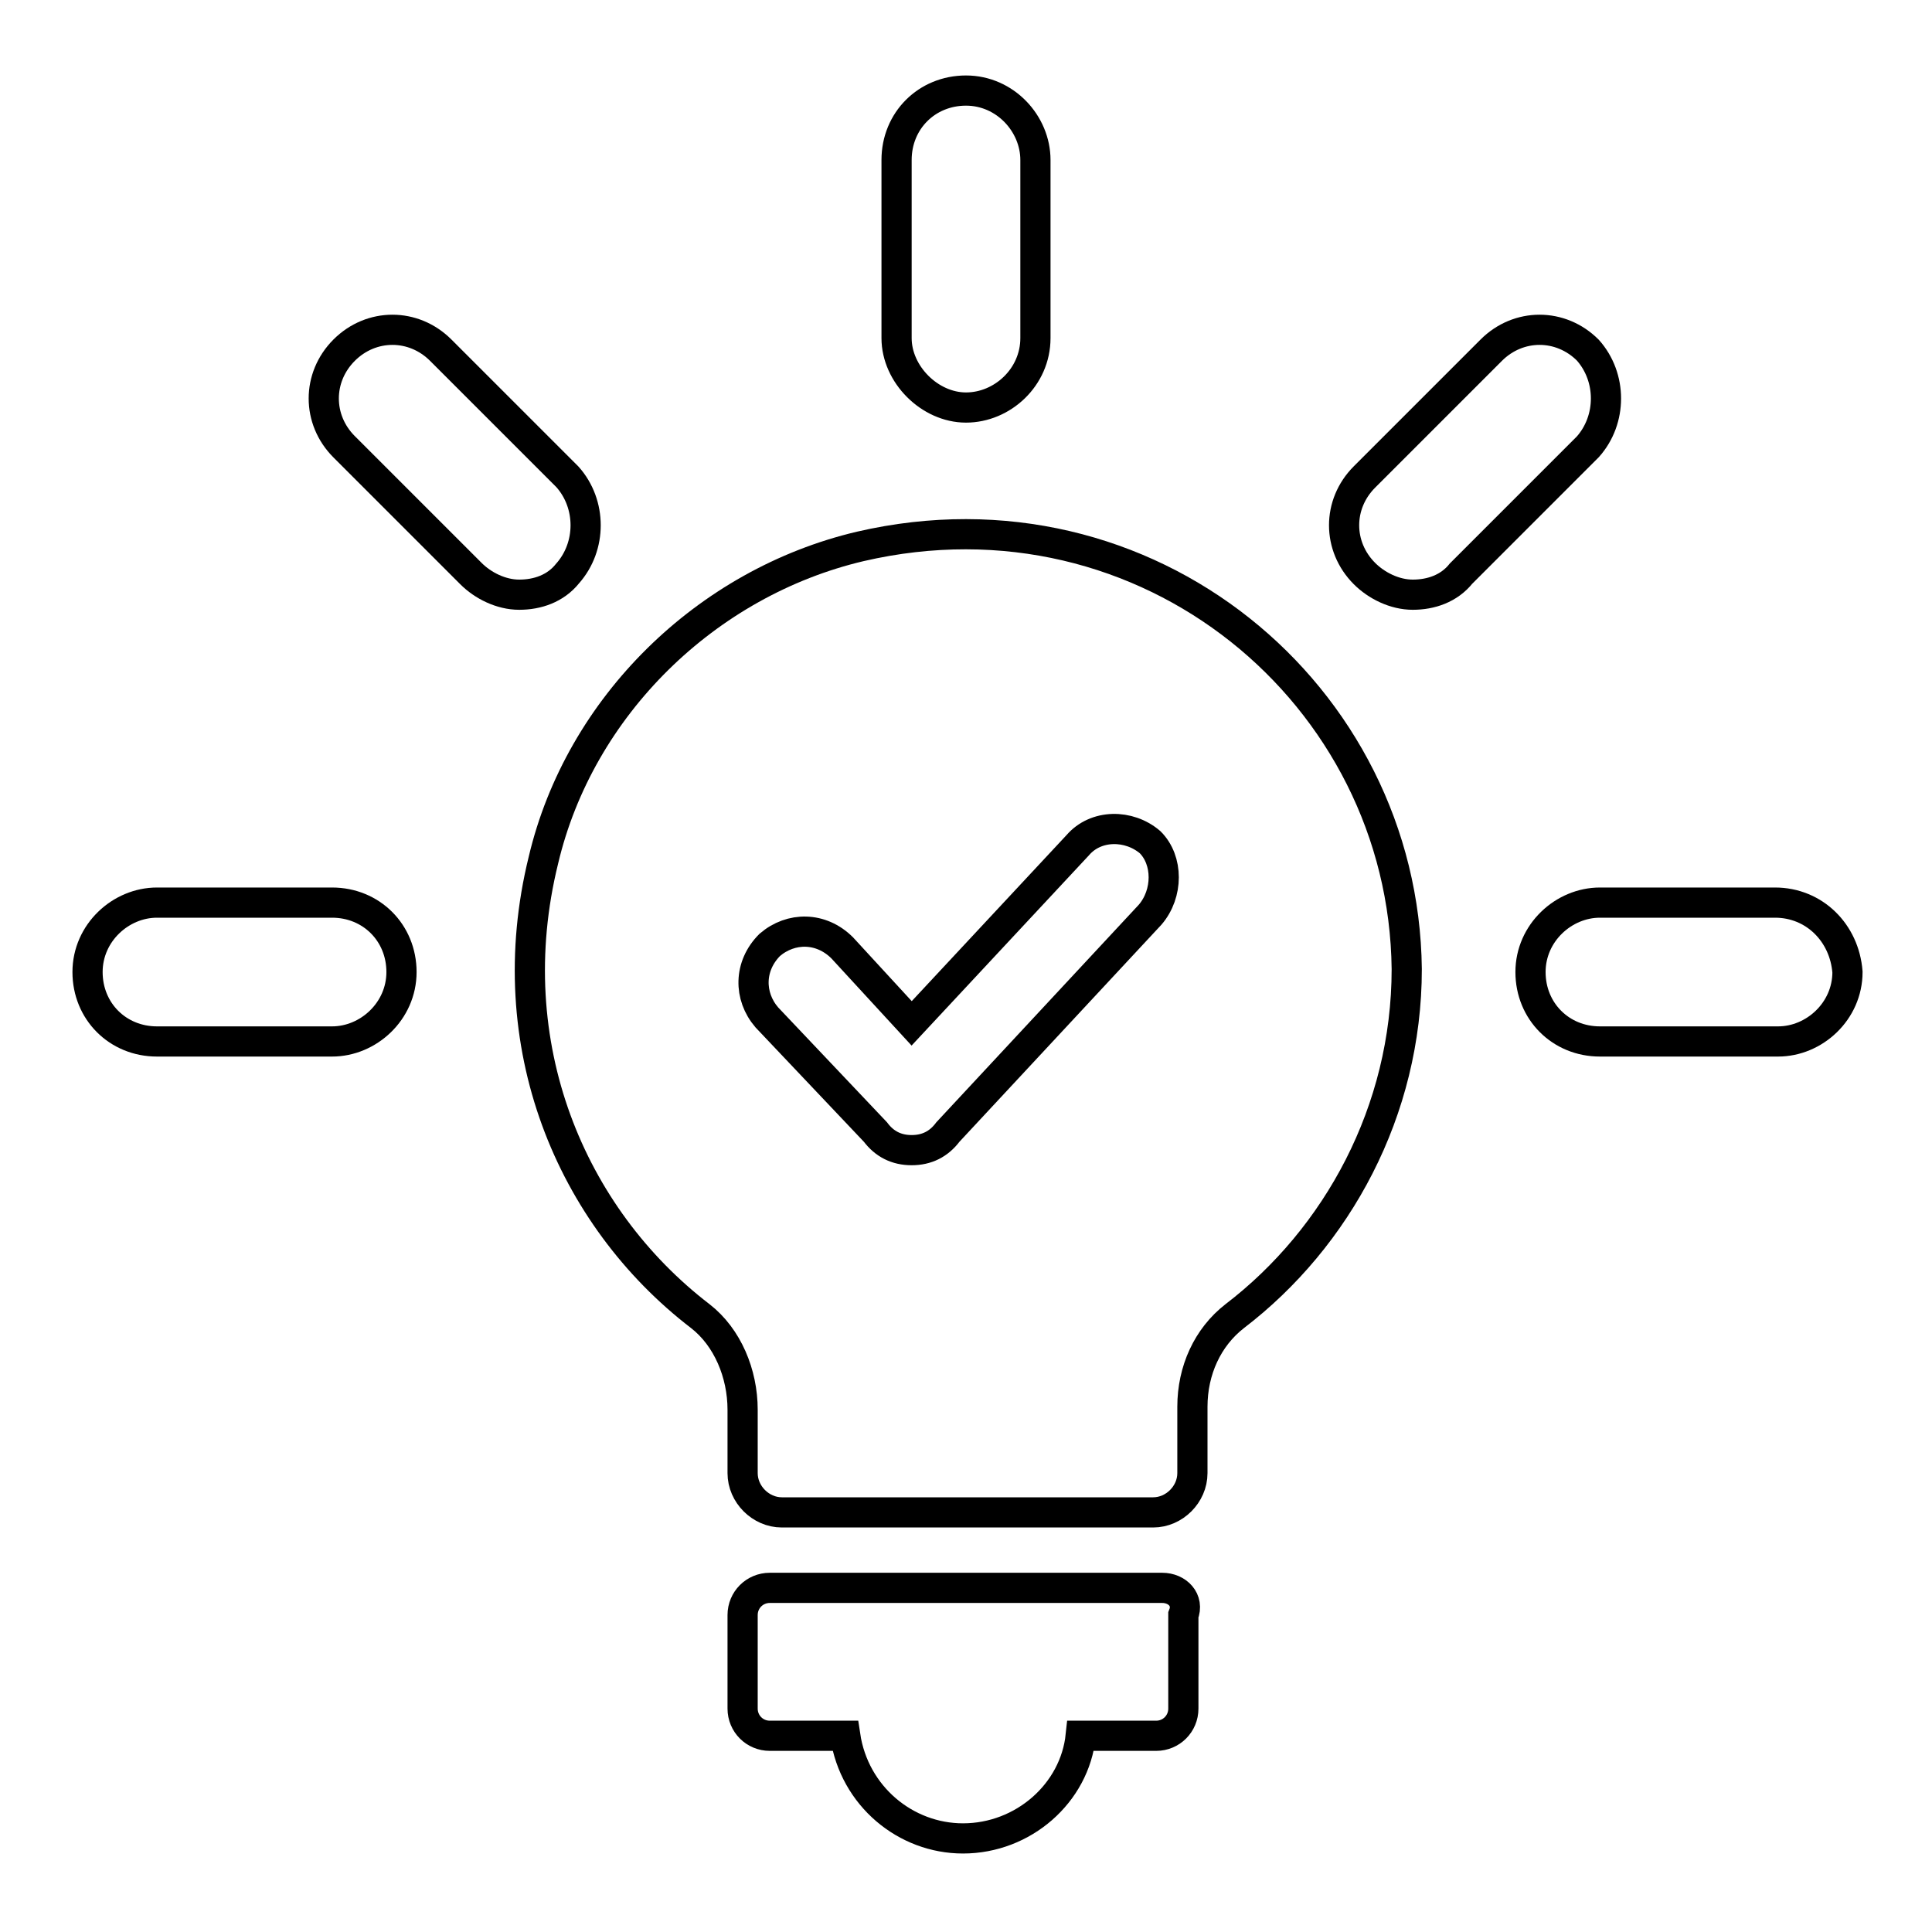
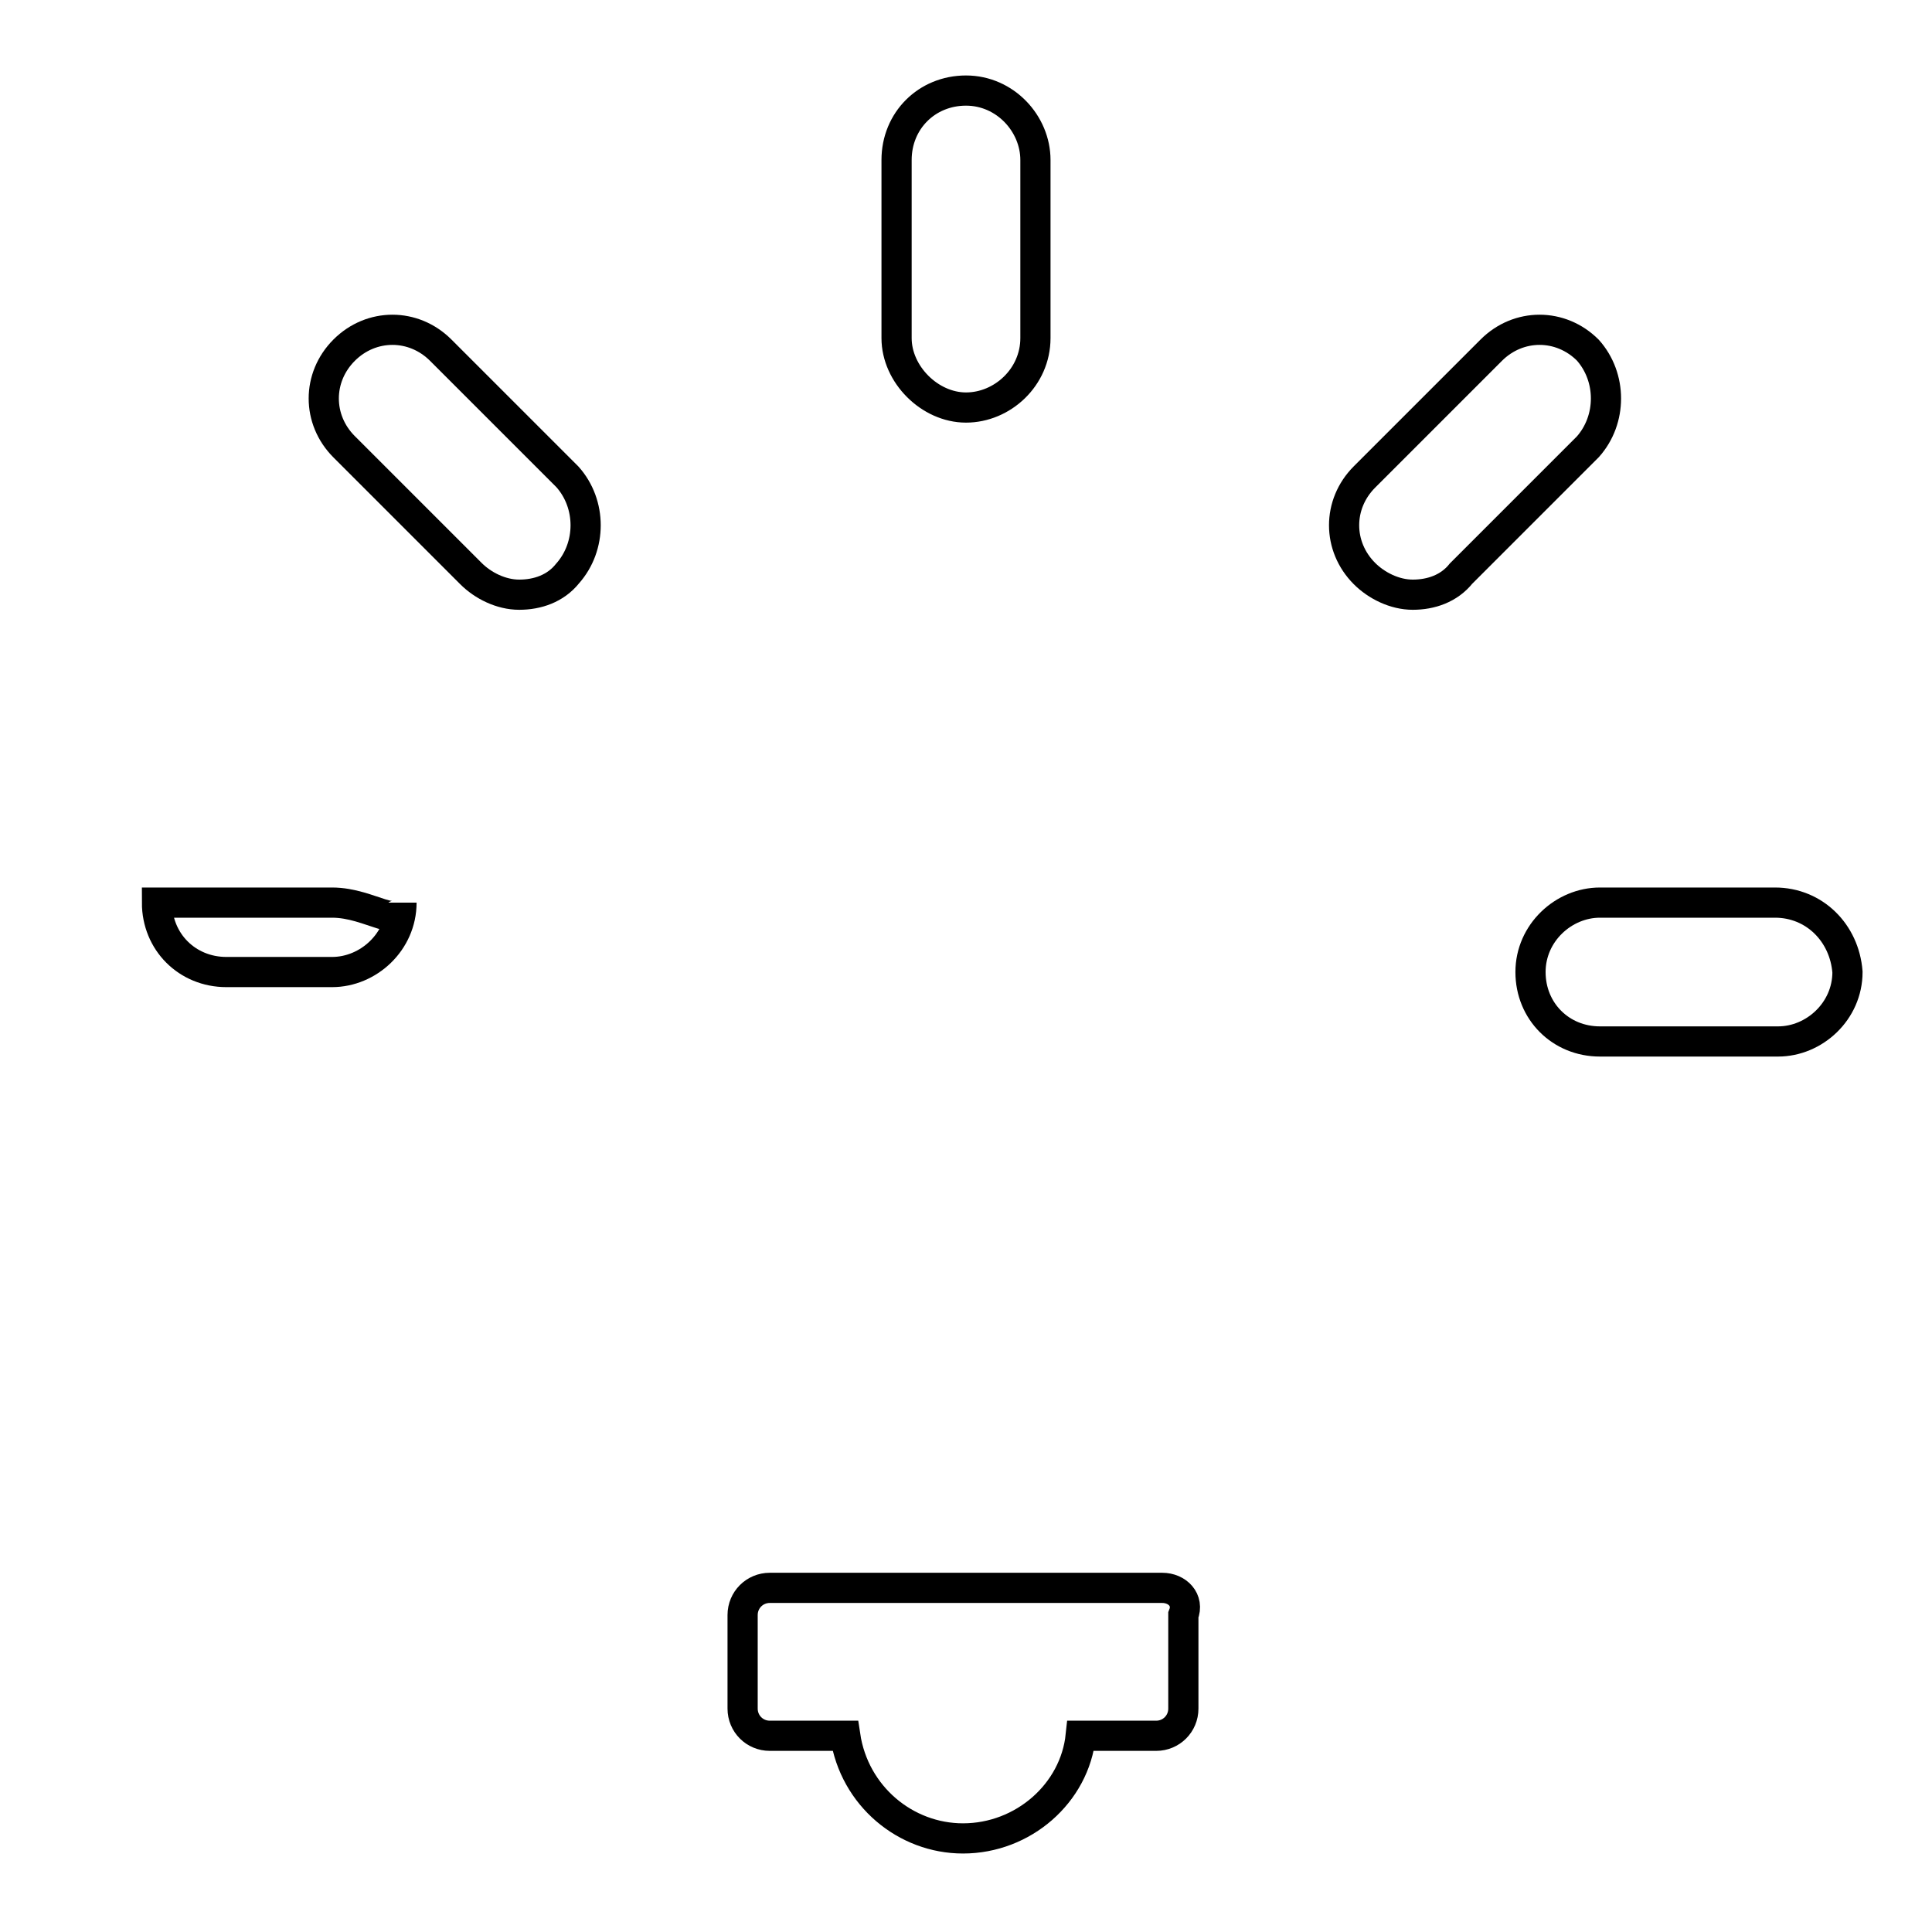
<svg xmlns="http://www.w3.org/2000/svg" version="1.1" x="0px" y="0px" viewBox="0 0 64 64" style="enable-background:new 0 0 64 64;" xml:space="preserve">
  <style type="text/css">
	.st0{fill:none;stroke:#000000;stroke-miterlimit:10;}
</style>
  <g id="Layer_2">
</g>
  <g id="Layer_1">
    <g>
      <path class="st0" d="M38.5,52.6h-13c-0.5,0-0.9,0.4-0.9,0.9v3.1c0,0.5,0.4,0.9,0.9,0.9H28c0.3,2,2,3.4,3.9,3.4    c2,0,3.7-1.5,3.9-3.4h2.5c0.5,0,0.9-0.4,0.9-0.9v-3.1C39.4,53,39,52.6,38.5,52.6z" />
      <path class="st0" d="M32,13.5c1.2,0,2.3-1,2.3-2.3V5.3c0-1.2-1-2.3-2.3-2.3c-1.3,0-2.3,1-2.3,2.3v5.9C29.7,12.4,30.8,13.5,32,13.5    z" />
      <path class="st0" d="M18.8,15.8l-4.2-4.2c-0.9-0.9-2.3-0.9-3.2,0c-0.9,0.9-0.9,2.3,0,3.2l4.2,4.2c0.4,0.4,1,0.7,1.6,0.7    c0.6,0,1.2-0.2,1.6-0.7C19.6,18.1,19.6,16.7,18.8,15.8z" />
-       <path class="st0" d="M11,29.9H5.2c-1.2,0-2.3,1-2.3,2.3c0,1.3,1,2.3,2.3,2.3H11c1.2,0,2.3-1,2.3-2.3C13.3,30.9,12.3,29.9,11,29.9z    " />
+       <path class="st0" d="M11,29.9H5.2c0,1.3,1,2.3,2.3,2.3H11c1.2,0,2.3-1,2.3-2.3C13.3,30.9,12.3,29.9,11,29.9z    " />
      <path class="st0" d="M58.8,29.9H53c-1.2,0-2.3,1-2.3,2.3c0,1.3,1,2.3,2.3,2.3h5.9c1.2,0,2.3-1,2.3-2.3    C61.1,30.9,60.1,29.9,58.8,29.9z" />
      <path class="st0" d="M52.6,11.6c-0.9-0.9-2.3-0.9-3.2,0l-4.2,4.2c-0.9,0.9-0.9,2.3,0,3.2c0.4,0.4,1,0.7,1.6,0.7    c0.6,0,1.2-0.2,1.6-0.7l4.2-4.2C53.4,13.9,53.4,12.5,52.6,11.6z" />
-       <path class="st0" d="M28.5,18.1c-5.1,1.2-9.3,5.3-10.5,10.4c-1.5,6.1,0.9,11.8,5.2,15.1c0.9,0.7,1.4,1.9,1.4,3.1v2.1    c0,0.7,0.6,1.3,1.3,1.3h12.3c0.7,0,1.3-0.6,1.3-1.3v-2.2c0-1.2,0.5-2.3,1.4-3c3.4-2.6,5.7-6.8,5.7-11.5C46.5,23,38,15.9,28.5,18.1    z M38.1,30.3l-6.7,7.2c-0.3,0.4-0.7,0.6-1.2,0.6s-0.9-0.2-1.2-0.6l-3.6-3.8c-0.6-0.7-0.6-1.7,0.1-2.4c0.7-0.6,1.7-0.6,2.4,0.1    l2.3,2.5l5.5-5.9c0.6-0.7,1.7-0.7,2.4-0.1C38.7,28.5,38.7,29.6,38.1,30.3z" />
    </g>
  </g>
</svg>